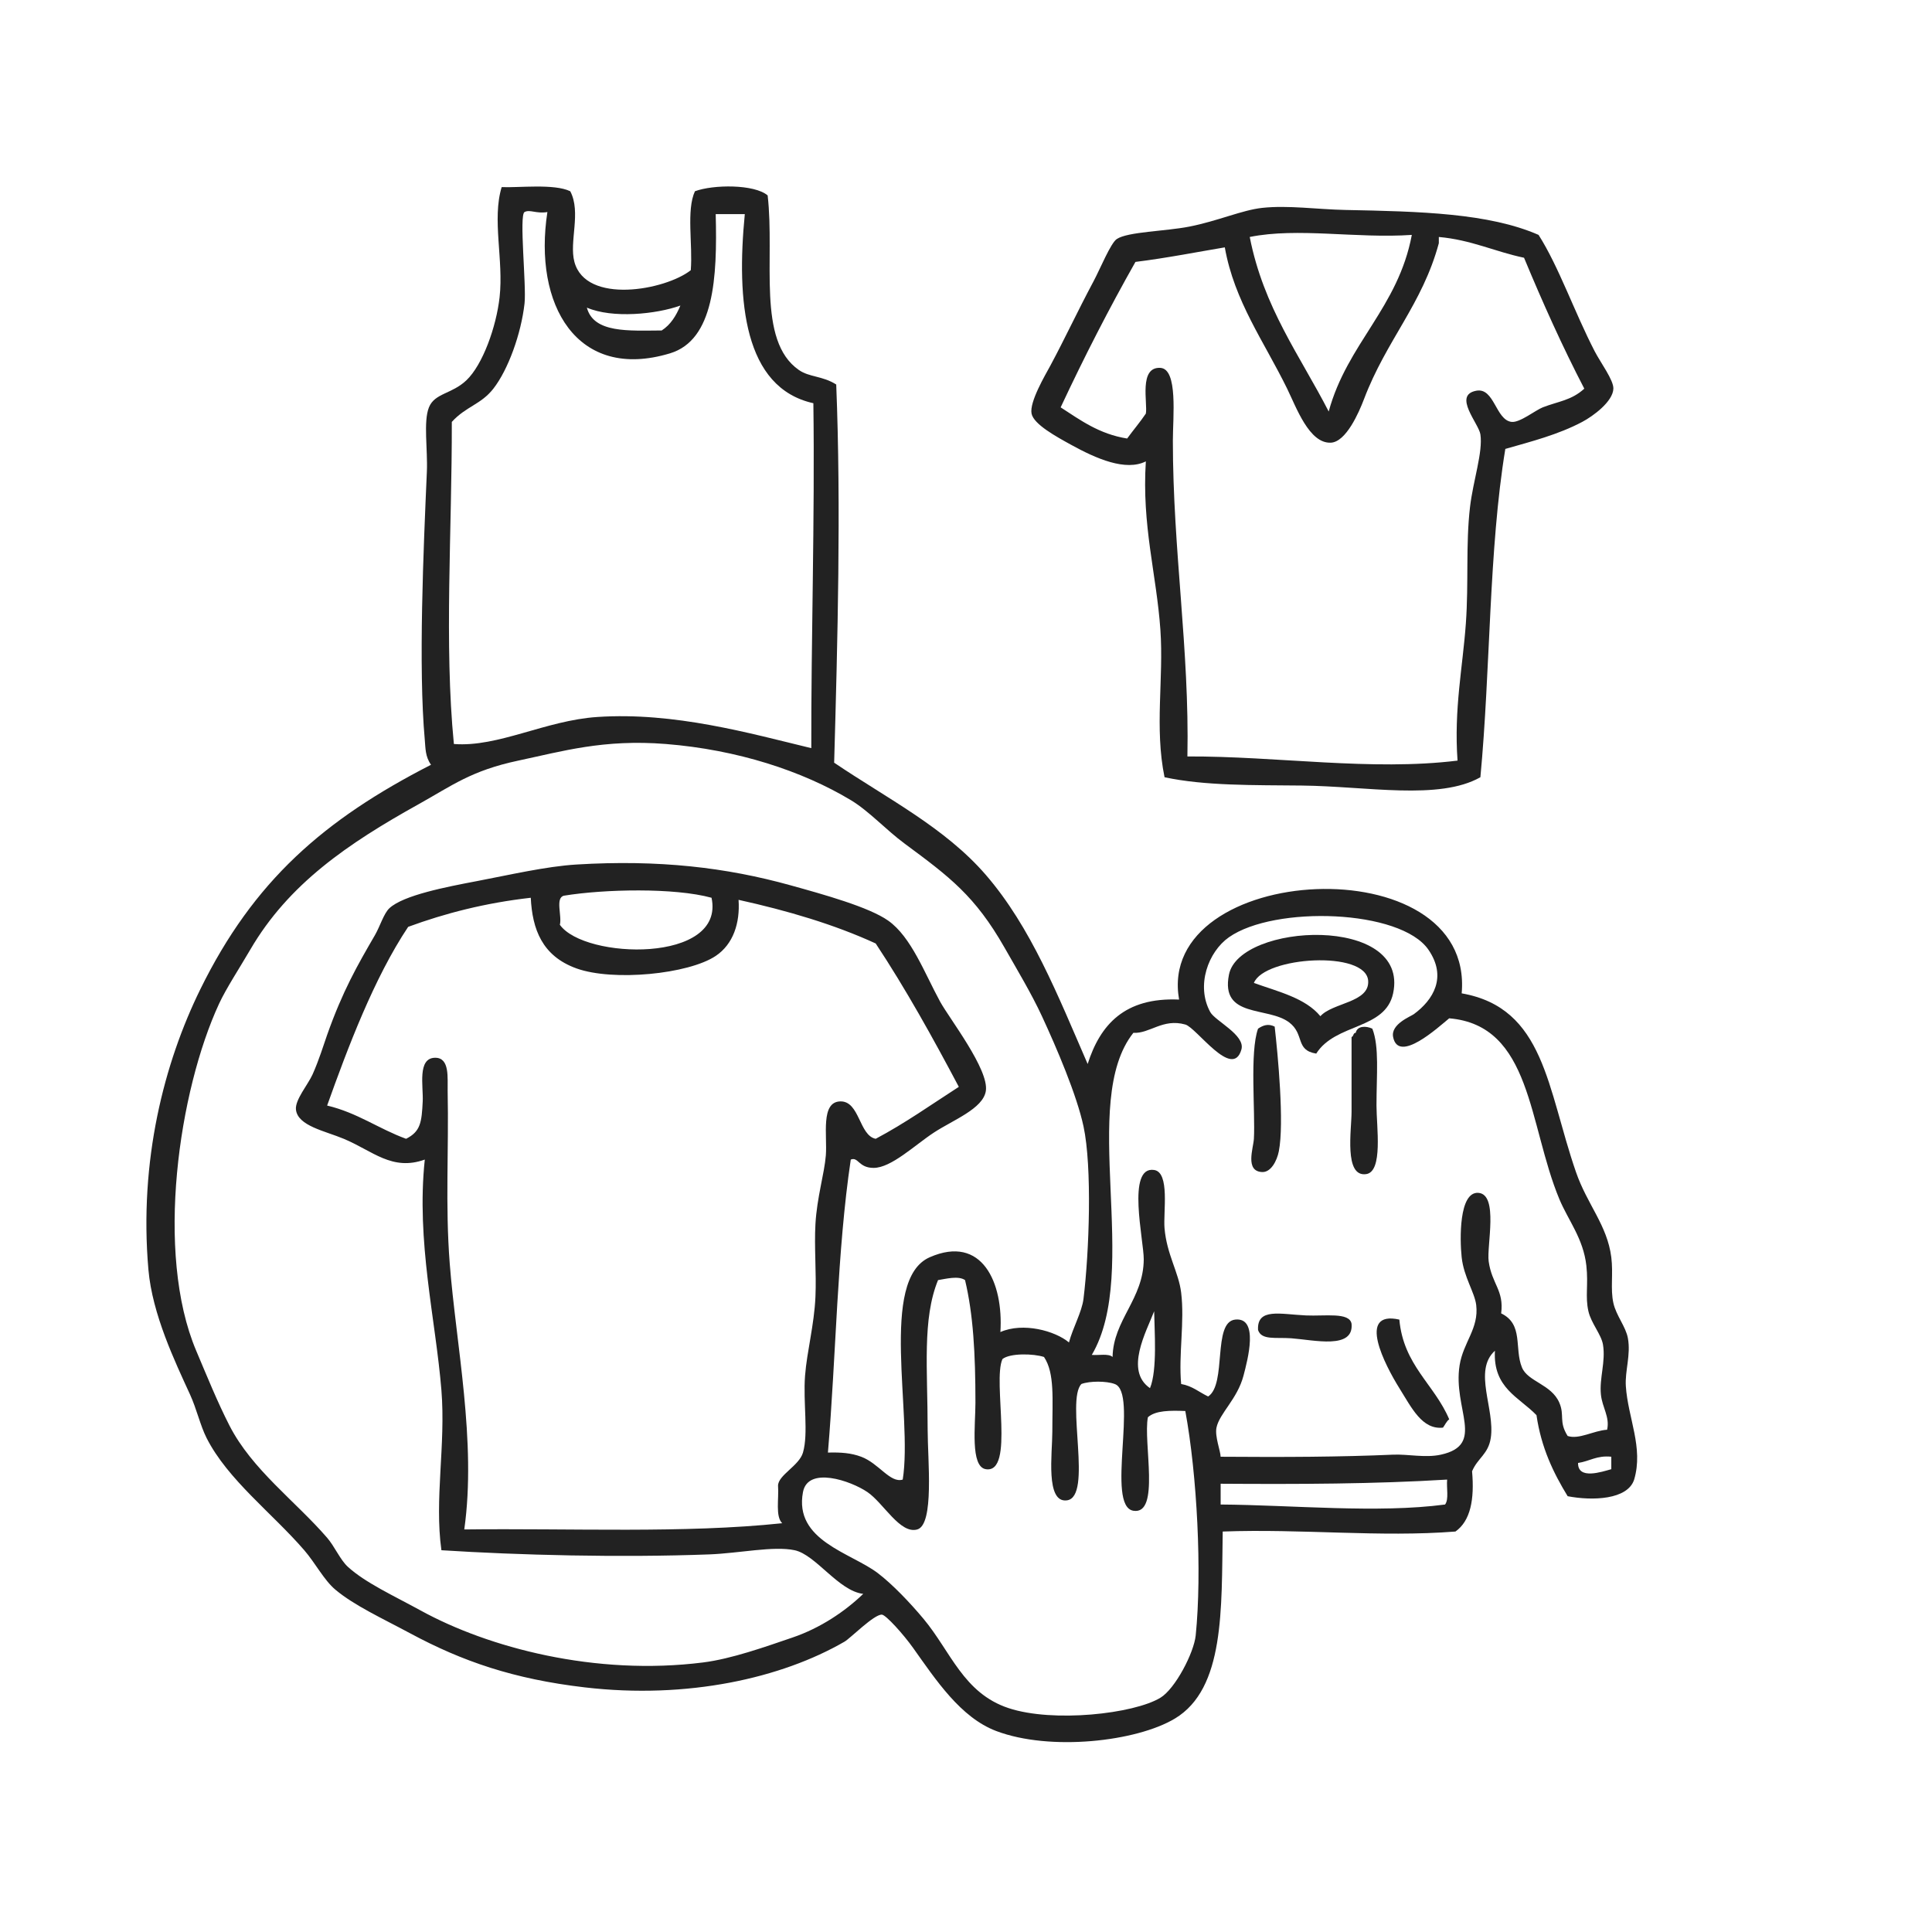
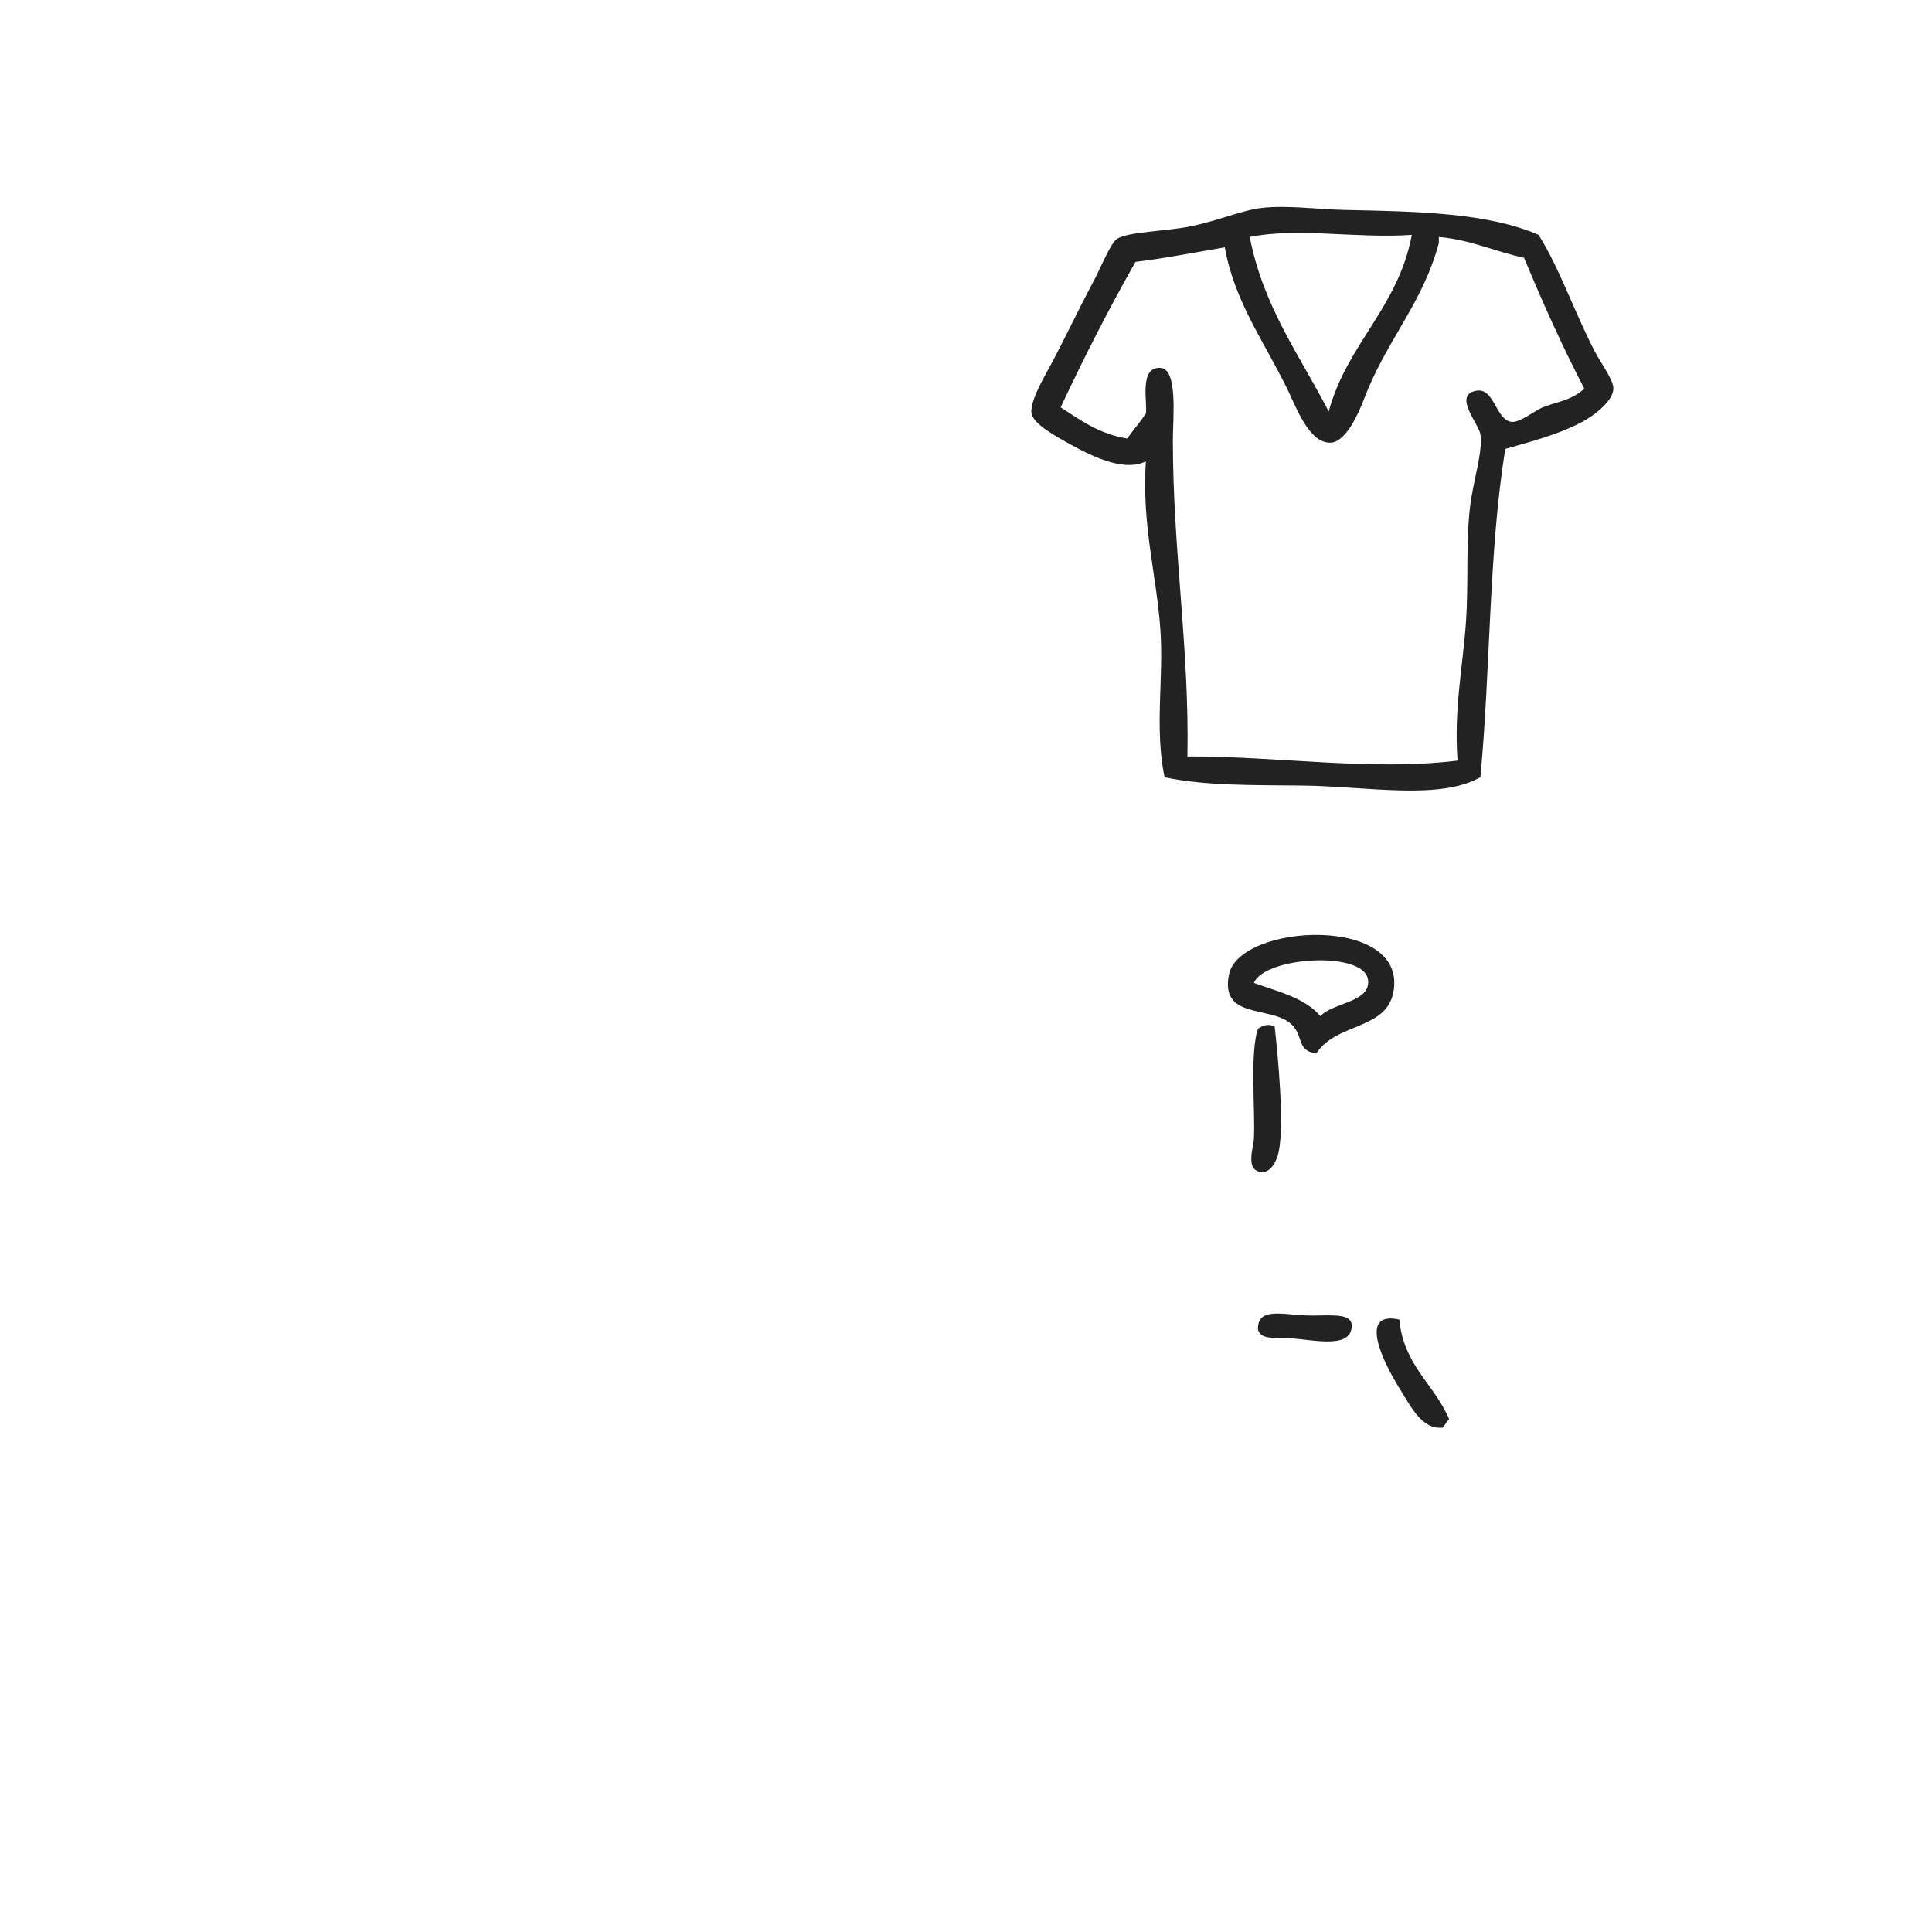
<svg xmlns="http://www.w3.org/2000/svg" version="1.1" id="Layer_1" x="0px" y="0px" width="719.5px" height="719.5px" viewBox="0 0 719.5 719.5" enable-background="new 0 0 719.5 719.5" xml:space="preserve">
-   <path fill="#222222" d="M212.368,71.227c4.152,7.87-0.479,18.788,1.548,26.311c4.296,15.947,33.794,10.577,43.335,3.096  c0.778-9.54-1.709-22.346,1.548-29.407c6.828-2.543,22.128-2.667,27.084,1.548c2.743,23.896-4.13,54.062,11.607,65.003  c3.972,2.762,8.777,2.146,13.93,5.417c1.826,45.946,0.508,95.425-0.773,140.84c19.67,13.3,41.226,24.123,56.49,41.788  c16.791,19.43,26.773,44.751,37.919,70.42c4.677-14.671,13.812-24.882,34.05-23.989c-8.989-51.136,110.107-57.774,105.243-2.32  c30.94,5.428,31.787,35.401,42.562,66.551c4.199,12.141,11.642,19.761,13.155,31.728c0.776,6.143-0.385,11.791,0.772,17.025  c1.059,4.776,4.627,8.766,5.417,13.153c1.121,6.219-1.141,12.164-0.772,17.801c0.774,11.896,6.632,22.879,3.096,34.822  c-2.416,7.528-15.571,7.965-24.764,6.19c-5.284-8.646-9.841-18.02-11.607-30.181c-6.44-6.716-16.247-10.063-15.478-23.989  c-8.25,7.446,0.115,21.741-1.548,32.502c-0.938,6.062-4.867,7.405-6.965,12.381c0.938,10.481-0.589,18.501-6.19,22.442  c-28.063,2.212-57.173-1.083-86.671,0c-0.488,28.857,0.806,58.463-17.8,69.646c-14.307,8.6-46.484,12.244-66.551,4.644  c-13.273-5.027-22.434-18.981-30.954-30.953c-3.61-5.074-10.102-12.271-11.606-12.383c-2.875-0.21-11.74,8.792-13.931,10.061  c-23.418,13.558-58.437,21.499-96.73,17.025c-26.501-3.098-45.609-9.695-65.003-20.12c-10.381-5.58-20.811-10.346-27.858-16.251  c-4.269-3.576-7.483-9.933-11.608-14.703c-11.998-13.884-28.51-26.271-36.371-41.788c-2.363-4.665-3.687-10.786-6.19-16.251  c-5.585-12.192-14.028-29.812-15.478-46.432c-3.541-40.603,5.838-76.987,19.347-104.47c19.806-40.294,45.952-63.118,85.897-83.576  c-2.187-3.073-2.042-6.212-2.321-9.287c-2.439-26.832-0.471-71.522,0.773-99.827c0.362-8.222-1.357-18.697,0.774-23.989  c2.148-5.336,8.5-4.921,13.929-10.06c6.105-5.779,11.148-19.929,12.381-30.954c1.547-13.833-2.892-28.954,0.774-41.014  C192.924,69.978,206.432,68.319,212.368,71.227z M195.343,78.966c-2.08,1.101,0.742,27.416,0,34.049  c-1.267,11.319-6.11,24.687-11.608,31.728c-4.649,5.954-10.189,6.57-15.477,12.382c0.084,40.202-2.884,82.77,0.773,119.947  c16.472,1.289,34.07-8.765,53.396-10.06c28.749-1.928,56.927,6.114,79.707,11.608c-0.09-40.133,1.349-85.277,0.774-128.459  c-25.917-5.735-28.68-38.14-25.537-70.421c-3.611,0-7.222,0-10.834,0c0.628,23.747-0.613,46.891-17.024,51.849  c-34.713,10.483-50.984-18.192-45.657-52.622C199.712,79.674,197.36,77.898,195.343,78.966z M218.559,114.563  c2.534,9.589,15.682,8.565,27.858,8.512c3.305-2.113,5.378-5.456,6.965-9.287C244.391,117.033,228.055,118.662,218.559,114.563z   M403.509,483.688c2.125-17.317,3.257-49.097,0-64.229c-2.532-11.758-10.013-29.214-15.477-41.014  c-3.884-8.385-9.273-17.364-13.931-25.537c-10.986-19.283-20.481-26.37-37.145-38.693c-7.119-5.263-13.314-12.161-20.121-16.251  c-18.096-10.873-42.241-18.769-68.873-20.894c-23.174-1.848-38.573,2.723-54.943,6.19c-17.567,3.722-24.709,9.328-37.145,16.251  c-26.312,14.648-48.378,29.637-62.682,54.169c-4.09,7.015-8.96,14.403-11.608,20.12c-14.942,32.266-23.969,92.729-8.512,129.232  c3.993,9.432,7.887,19.078,12.382,27.858c8.404,16.42,24.602,28.17,36.371,41.787c2.809,3.25,4.851,8.194,7.738,10.834  c6.491,5.935,17.162,10.8,27.085,16.251c25.186,13.839,65.013,24.438,105.244,19.347c10.617-1.344,23.178-5.849,33.276-9.286  c10.425-3.55,19.544-9.744,26.312-16.25c-9.145-1.034-17.658-14.561-25.538-16.251c-7.798-1.674-20.838,1.14-31.728,1.548  c-33.404,1.251-71.034,0.29-99.826-1.548c-2.663-19.07,1.654-39.15,0-59.587c-2.143-26.467-9.428-55.347-6.191-85.897  c-12.208,4.373-19.33-3.202-30.18-7.738c-7.03-2.938-17.098-4.796-17.798-10.834c-0.425-3.656,4.469-9.311,6.19-13.154  c2.424-5.416,4.164-11.156,5.417-14.703c5.781-16.365,11.336-26.013,17.799-37.145c1.9-3.273,3.294-8.099,5.417-10.06  c5.235-4.836,21.208-7.913,32.502-10.06c11.898-2.262,25.811-5.504,37.145-6.191c30.715-1.862,55.765,1.094,79.707,7.738  c12.293,3.412,29.208,8.1,36.371,13.156c8.602,6.07,13.562,19.593,19.348,30.181c3.388,6.201,18.283,25.311,17.023,33.273  c-1.046,6.618-12.19,10.786-19.346,15.479c-7.108,4.661-15.867,13.151-22.442,13.154c-5.658,0.003-5.673-4.228-8.512-3.096  c-5.102,34.106-5.458,72.96-8.512,109.113c4.904-0.133,8.634,0.154,12.381,1.548c6.632,2.467,10.792,9.944,15.478,8.513  c3.835-24.054-8.956-74.464,10.06-82.803c19.518-8.558,27.495,9.524,26.312,27.858c8.424-3.715,20.348-0.478,25.537,3.869  C399.541,494.481,402.904,488.607,403.509,483.688z M210.046,333.562c-3.37,0.758-0.691,7.564-1.548,10.834  c9.157,12.956,61.687,14.425,56.491-10.06C251.155,330.541,224.999,331.113,210.046,333.562z M152.007,345.17  c-12.702,19.032-22.508,45.066-30.18,66.55c11.262,2.668,19.196,8.662,29.406,12.382c5.404-2.718,5.804-6.169,6.191-13.929  c0.278-5.598-2.093-16.211,4.643-16.251c5.516-0.033,4.544,7.609,4.643,12.381c0.466,22.381-0.93,42.113,0.774,64.23  c2.315,30.042,10.031,66.399,5.417,99.052c39.75-0.489,82.015,1.536,118.399-2.321c-2.608-2.55-1.183-9.135-1.548-13.929  c-0.044-3.962,7.867-7.452,9.287-12.382c2.085-7.238,0.002-18.619,0.773-28.633c0.696-9.034,3.405-18.843,3.869-29.406  c0.394-8.956-0.492-18.426,0-27.085c0.567-9.968,3.328-18.749,3.87-25.536c0.587-7.366-2.051-19.98,5.417-20.12  c7.211-0.135,6.945,12.725,13.156,13.929c10.958-5.809,20.754-12.778,30.953-19.347c-9.733-18.382-19.76-36.473-30.953-53.395  c-15.38-7.063-32.693-12.19-51.075-16.251c0.597,8.658-1.988,16.531-8.512,20.894c-10.129,6.772-38.179,9.563-51.848,4.644  c-12.832-4.619-16.448-14.646-17.024-26.311C180.75,336.253,165.775,340.107,152.007,345.17z M518.812,386.184  c-0.938-4.805,6.551-7.639,7.737-8.512c7.235-5.314,12.421-13.804,5.417-23.989c-10.346-15.047-57.377-16.515-74.29-4.643  c-7.698,5.404-12.371,17.989-6.965,27.858c1.815,3.312,13.13,8.565,11.608,13.93c-3.263,11.496-16.684-8.098-20.895-9.286  c-8.404-2.372-13.257,3.46-19.347,3.097c-20.446,25.731,2.927,88.669-15.479,119.945c2.63,0.21,6.274-0.6,7.739,0.773  c0.246-13.803,11.527-21.564,11.607-36.371c0.039-7.033-6.505-34.847,3.869-33.274c5.932,0.898,3.364,15.729,3.868,21.668  c0.835,9.838,5.251,16.329,6.191,23.988c1.342,10.938-1.006,23.053,0,34.05c4.181,0.72,6.727,3.075,10.06,4.645  c7.024-4.644,1.529-27.715,10.062-28.634c8.882-0.956,4.699,14.792,3.095,20.895c-2.288,8.702-8.97,14.036-10.06,19.347  c-0.668,3.251,1.499,8.689,1.548,10.834c23.592,0.177,44.439,0.096,64.229-0.773c5.531-0.243,11.99,1.279,17.799,0  c16.817-3.703,4.381-16.978,6.965-33.275c1.371-8.643,7.227-13.669,6.189-22.441c-0.552-4.684-4.622-10.431-5.416-17.799  c-0.716-6.641-1.047-24.467,6.19-23.989c7.658,0.507,3.068,19.835,3.869,25.537c1.189,8.489,5.768,10.751,4.644,19.348  c8.425,4.062,4.832,12.974,7.738,20.119c2.176,5.351,10.953,6.236,13.93,13.155c2.055,4.779-0.303,6.968,3.095,12.382  c4.212,1.423,9.703-2.011,14.703-2.321c1.067-4.797-1.831-8.242-2.32-13.155c-0.606-6.09,1.842-12.228,0.772-18.572  c-0.635-3.773-4.397-7.922-5.417-12.382c-1.264-5.539,0.029-9.842-0.772-17.024c-1.129-10.09-6.785-16.891-10.061-24.764  c-11.56-27.786-10.237-64.707-41.015-67.323C535.673,382.52,520.773,396.256,518.812,386.184z M349.339,476.725  c-5.931,14.509-3.869,33.167-3.869,55.718c0,11.173,2.538,35.314-3.869,37.145c-6.406,1.831-12.578-9.865-18.571-13.929  c-6.275-4.255-22.151-9.676-23.989,0c-3.44,18.104,17.891,22.595,27.858,30.181c5.514,4.196,12.063,11.088,17.023,17.024  c10.139,12.134,14.859,27.714,31.729,33.274c16.563,5.463,46.532,2.148,56.49-3.869c5.559-3.358,12.499-16.767,13.155-23.216  c2.391-23.462,0.532-59.758-3.869-83.576c-5.637-0.219-11.068-0.234-13.93,2.322c-1.836,9.238,4.735,36.49-5.417,34.823  c-10.43-1.714,1.982-44.144-6.965-47.205c-3.093-1.155-9.289-1.155-12.381,0c-5.908,6.037,4.344,42.089-5.417,43.336  c-8.036,1.025-5.418-17.532-5.418-25.538c0-12.126,0.948-21.844-3.096-27.857c-3.833-1.285-12.677-1.492-15.478,0.773  c-3.764,8.408,4.697,42.727-6.19,41.014c-5.853-0.918-3.869-16.441-3.869-24.763c0-18.406-0.825-32.899-3.868-45.657  C356.911,474.994,352.111,476.3,349.339,476.725z M428.271,516.965c2.791-6.757,1.648-21.561,1.548-28.633  C426.855,496.031,418.778,510.444,428.271,516.965z M587.686,544.823c-0.113,6.379,8.85,3.293,12.382,2.32c0-1.548,0-3.095,0-4.643  C594.613,541.95,591.968,544.206,587.686,544.823z M454.583,552.562c0,2.579,0,5.158,0,7.737c26.681,0.196,58.501,3.34,83.576,0  c1.48-1.87,0.487-6.217,0.772-9.285C511.956,552.671,483.41,552.757,454.583,552.562z" />
  <path fill="#222222" d="M572.982,87.478c7.57,11.899,13.277,28.591,20.894,43.335c2.181,4.225,7.073,10.729,6.964,13.929  c-0.162,4.799-7.482,10.194-11.606,12.382c-8.921,4.731-18.935,7.287-28.633,10.06c-6.199,37.652-5.499,82.204-9.286,122.268  c-15.385,8.703-42.237,3.351-66.552,3.096c-17.883-0.188-36.109,0.132-51.074-3.096c-3.79-18.5-0.263-36.623-1.547-54.943  c-1.454-20.729-6.956-38.726-5.417-62.682c-7.544,3.75-18.394-0.974-27.858-6.191c-5.491-3.026-13.922-7.617-14.703-11.607  c-0.853-4.353,5.164-14.45,6.965-17.799c5.634-10.481,9.755-19.536,16.251-31.728c2.308-4.333,6.25-13.963,8.512-15.477  c4.1-2.744,18.081-2.867,27.085-4.644c10.588-2.089,19.61-6.153,27.085-6.964c9.663-1.048,20.532,0.568,30.954,0.773  C528.866,78.742,554.431,79.363,572.982,87.478z M465.416,88.252c5.151,26.319,18.726,44.215,29.407,65.003  c6.895-25.35,25.855-38.63,30.954-65.777C505.095,88.891,483.322,84.63,465.416,88.252z M535.837,88.252c0,0.774,0,1.548,0,2.321  c-6.134,22.731-19.509,36.033-27.858,58.039c-1.914,5.045-6.703,16.01-12.382,16.251c-8.037,0.341-12.814-13.098-16.251-20.121  c-8.618-17.612-19.654-32.518-23.216-52.622c-8.449,1.4-22.197,4.077-33.274,5.417c-9.884,17.459-19.141,35.544-27.857,54.169  c7.363,4.759,14.316,9.93,24.763,11.607c2.276-3.141,4.786-6.048,6.965-9.286c0.736-3.783-2.713-17.504,5.417-17.025  c6.61,0.389,4.644,18.378,4.644,27.085c0,40.86,6.202,77.757,5.417,117.625c33.38-0.141,68.479,5.508,100.601,1.547  c-1.378-19.307,1.92-34.664,3.097-51.074c1.093-15.267-0.082-29.393,1.547-43.335c1.165-9.966,4.858-20.448,3.87-27.085  c-0.602-4.03-10.38-14.575-1.55-16.251c6.771-1.284,7.212,10.9,13.156,11.608c3.053,0.363,8.916-4.371,11.607-5.417  c5.851-2.272,10.669-2.563,15.478-6.965c-8.119-15.613-15.474-31.99-22.44-48.752C556.69,93.71,547.922,89.323,535.837,88.252z" />
  <path fill="#222222" d="M490.18,392.375c-7.914-1.277-4.233-7.175-10.06-11.607c-7.952-6.052-25.677-1.461-22.442-17.799  c3.819-19.289,67.408-22.422,61.135,6.965C515.898,383.582,497.396,380.947,490.18,392.375z M509.526,365.29  c-0.729-11.513-38.688-9.059-42.562,0.774c9.117,3.264,19.167,5.595,24.763,12.381C496.277,373.355,510.039,373.407,509.526,365.29z  " />
  <path fill="#222222" d="M474.703,382.314c1.166,10.254,3.627,35.91,1.548,46.432c-0.71,3.588-2.941,7.861-6.191,7.738  c-6.502-0.246-3.291-8.902-3.095-12.383c0.565-10.077-1.604-32.211,1.547-41.014C470.386,381.82,472.271,381.118,474.703,382.314z" />
-   <path fill="#222222" d="M511.074,383.089c2.634,6.771,1.547,17.011,1.547,28.632c0,7.912,2.517,24.654-3.868,25.538  c-8.297,1.146-5.417-16.506-5.417-23.216c0-11.179,0-18.835,0-27.859c0.84-0.189,0.523-1.537,1.547-1.547  C505.455,381.959,508.747,382.004,511.074,383.089z" />
  <path fill="#222222" d="M503.336,492.976c0.895,9.684-13.913,6.052-22.442,5.416c-5.755-0.428-11.127,0.818-12.382-3.095  c-0.454-8.338,8.318-5.857,17.799-5.417C493.504,490.215,502.531,488.595,503.336,492.976z" />
  <path fill="#222222" d="M539.706,528.573c-1.046,0.759-1.546,2.063-2.321,3.095c-7.743,0.839-11.634-7.308-16.251-14.703  c-5.312-8.51-16.007-29.081,0-25.537C522.672,508.462,534.188,515.52,539.706,528.573z" />
</svg>